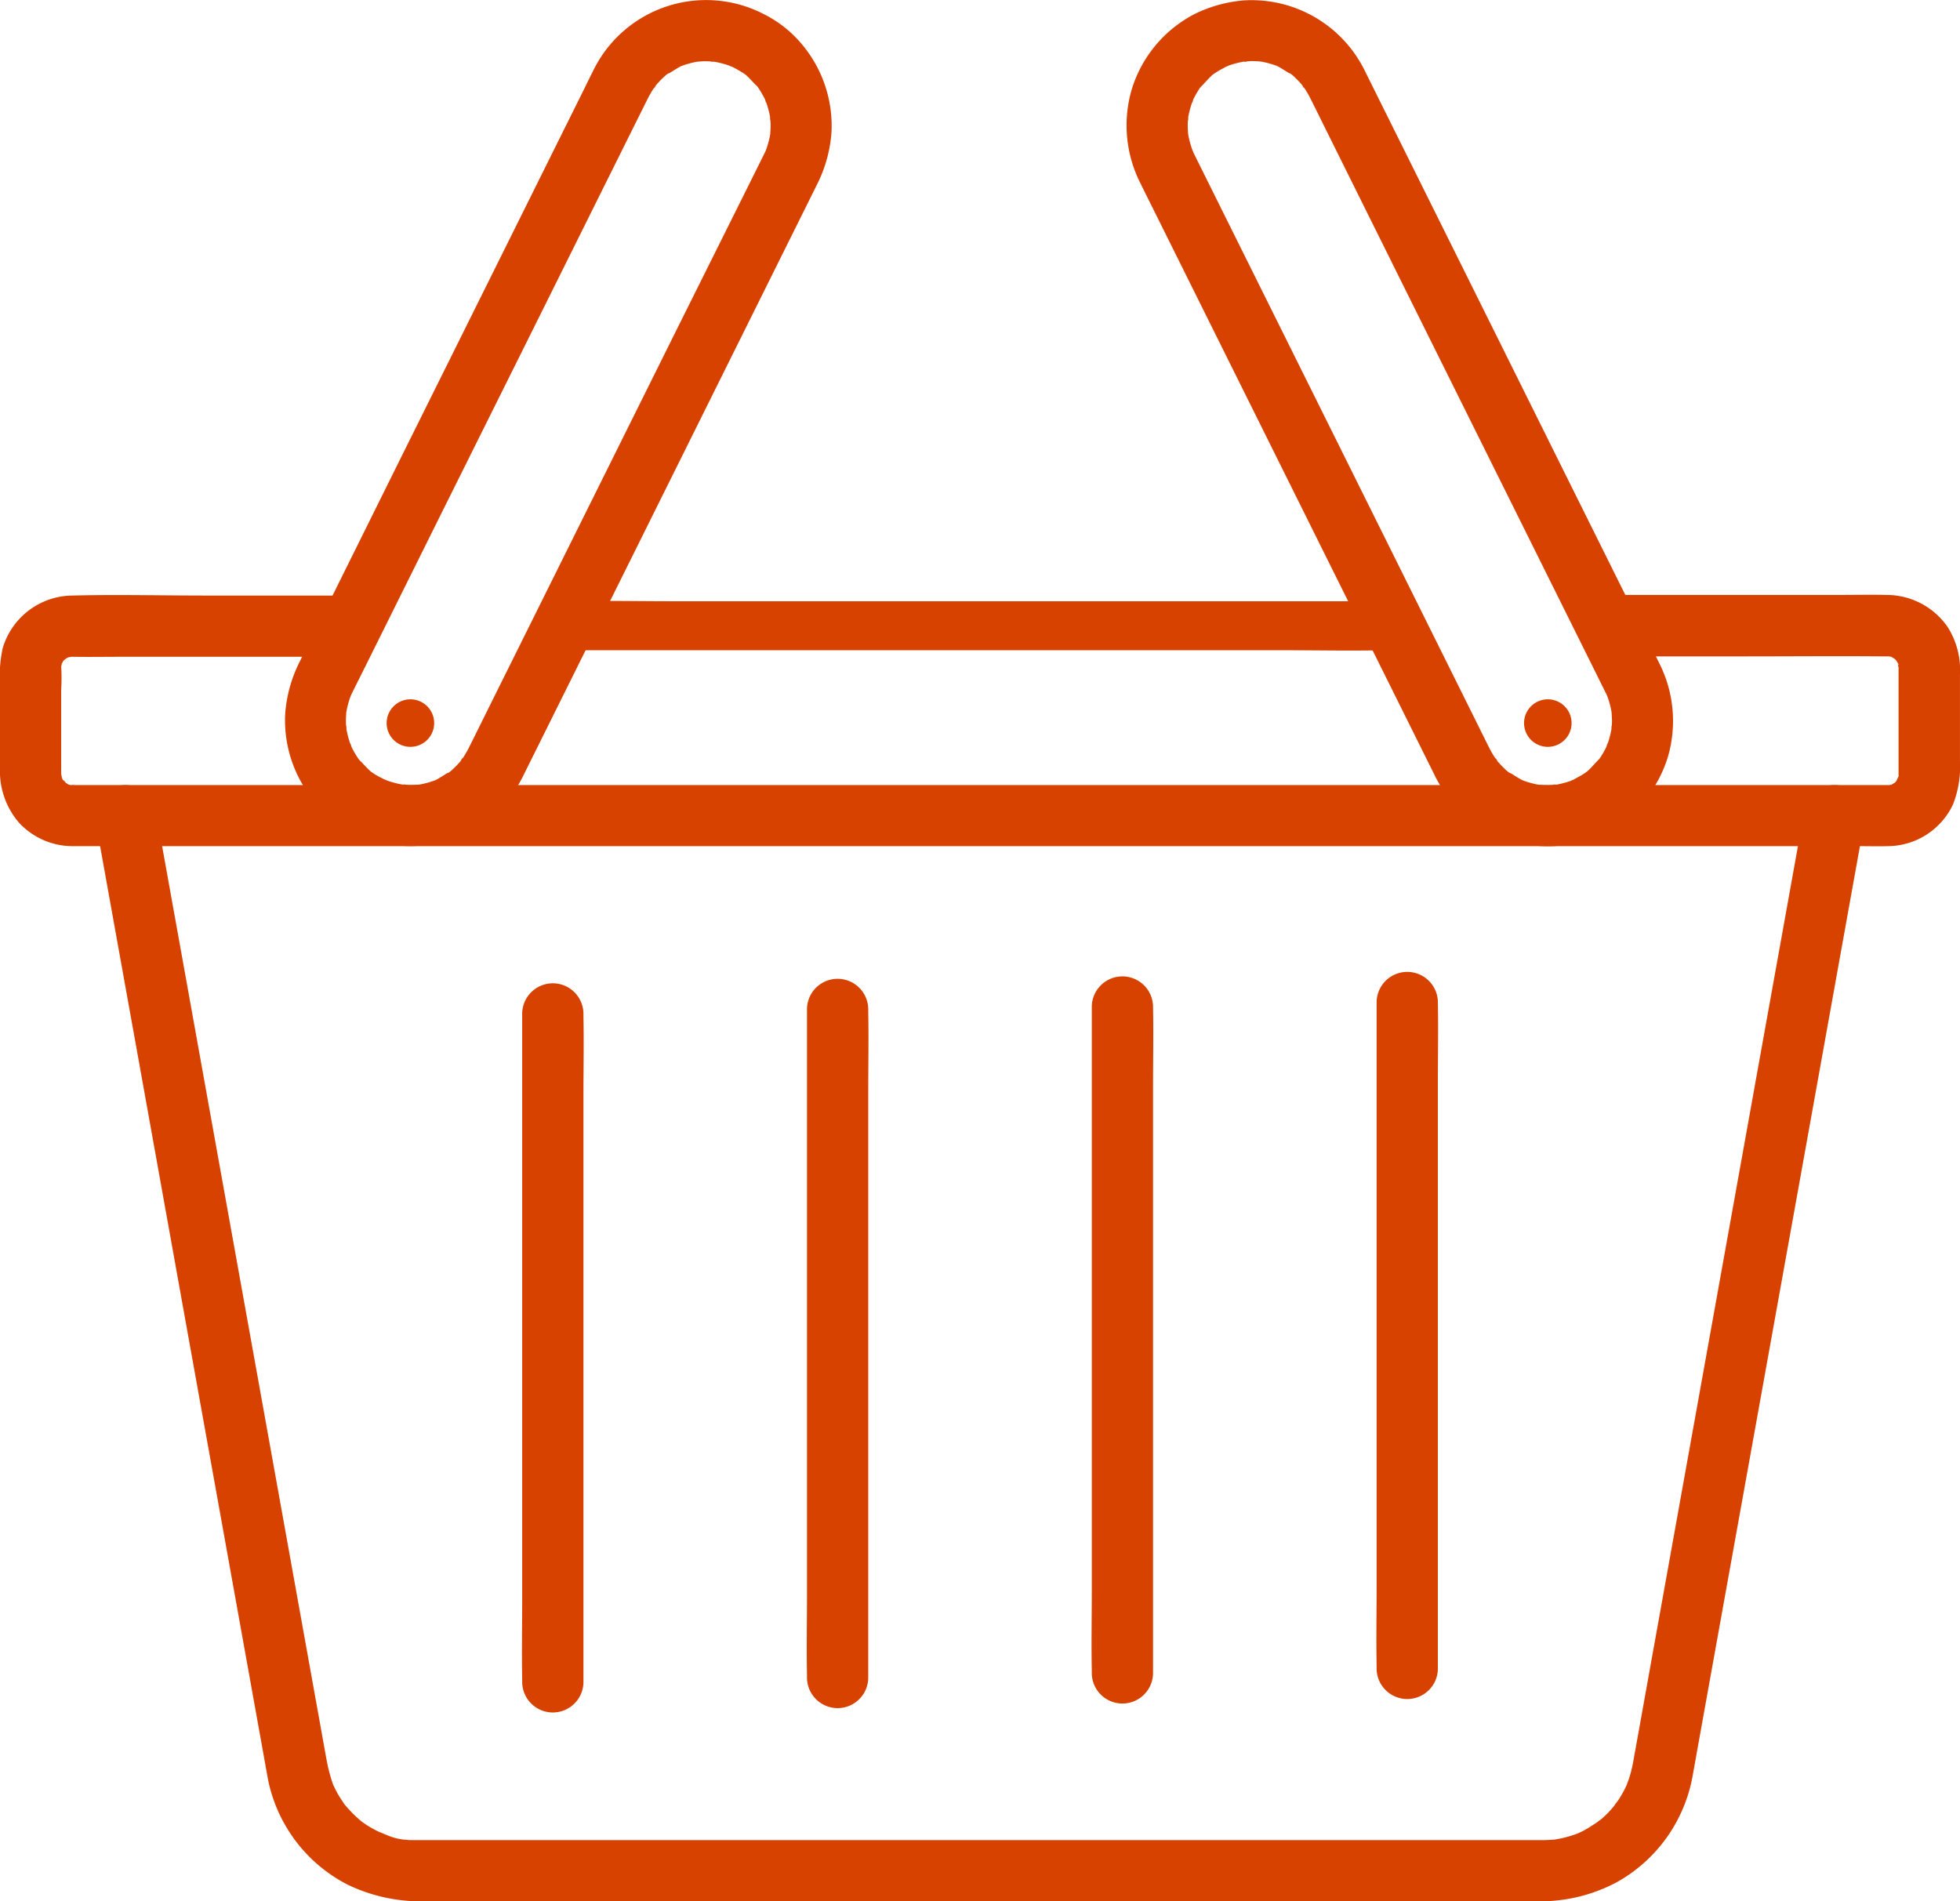
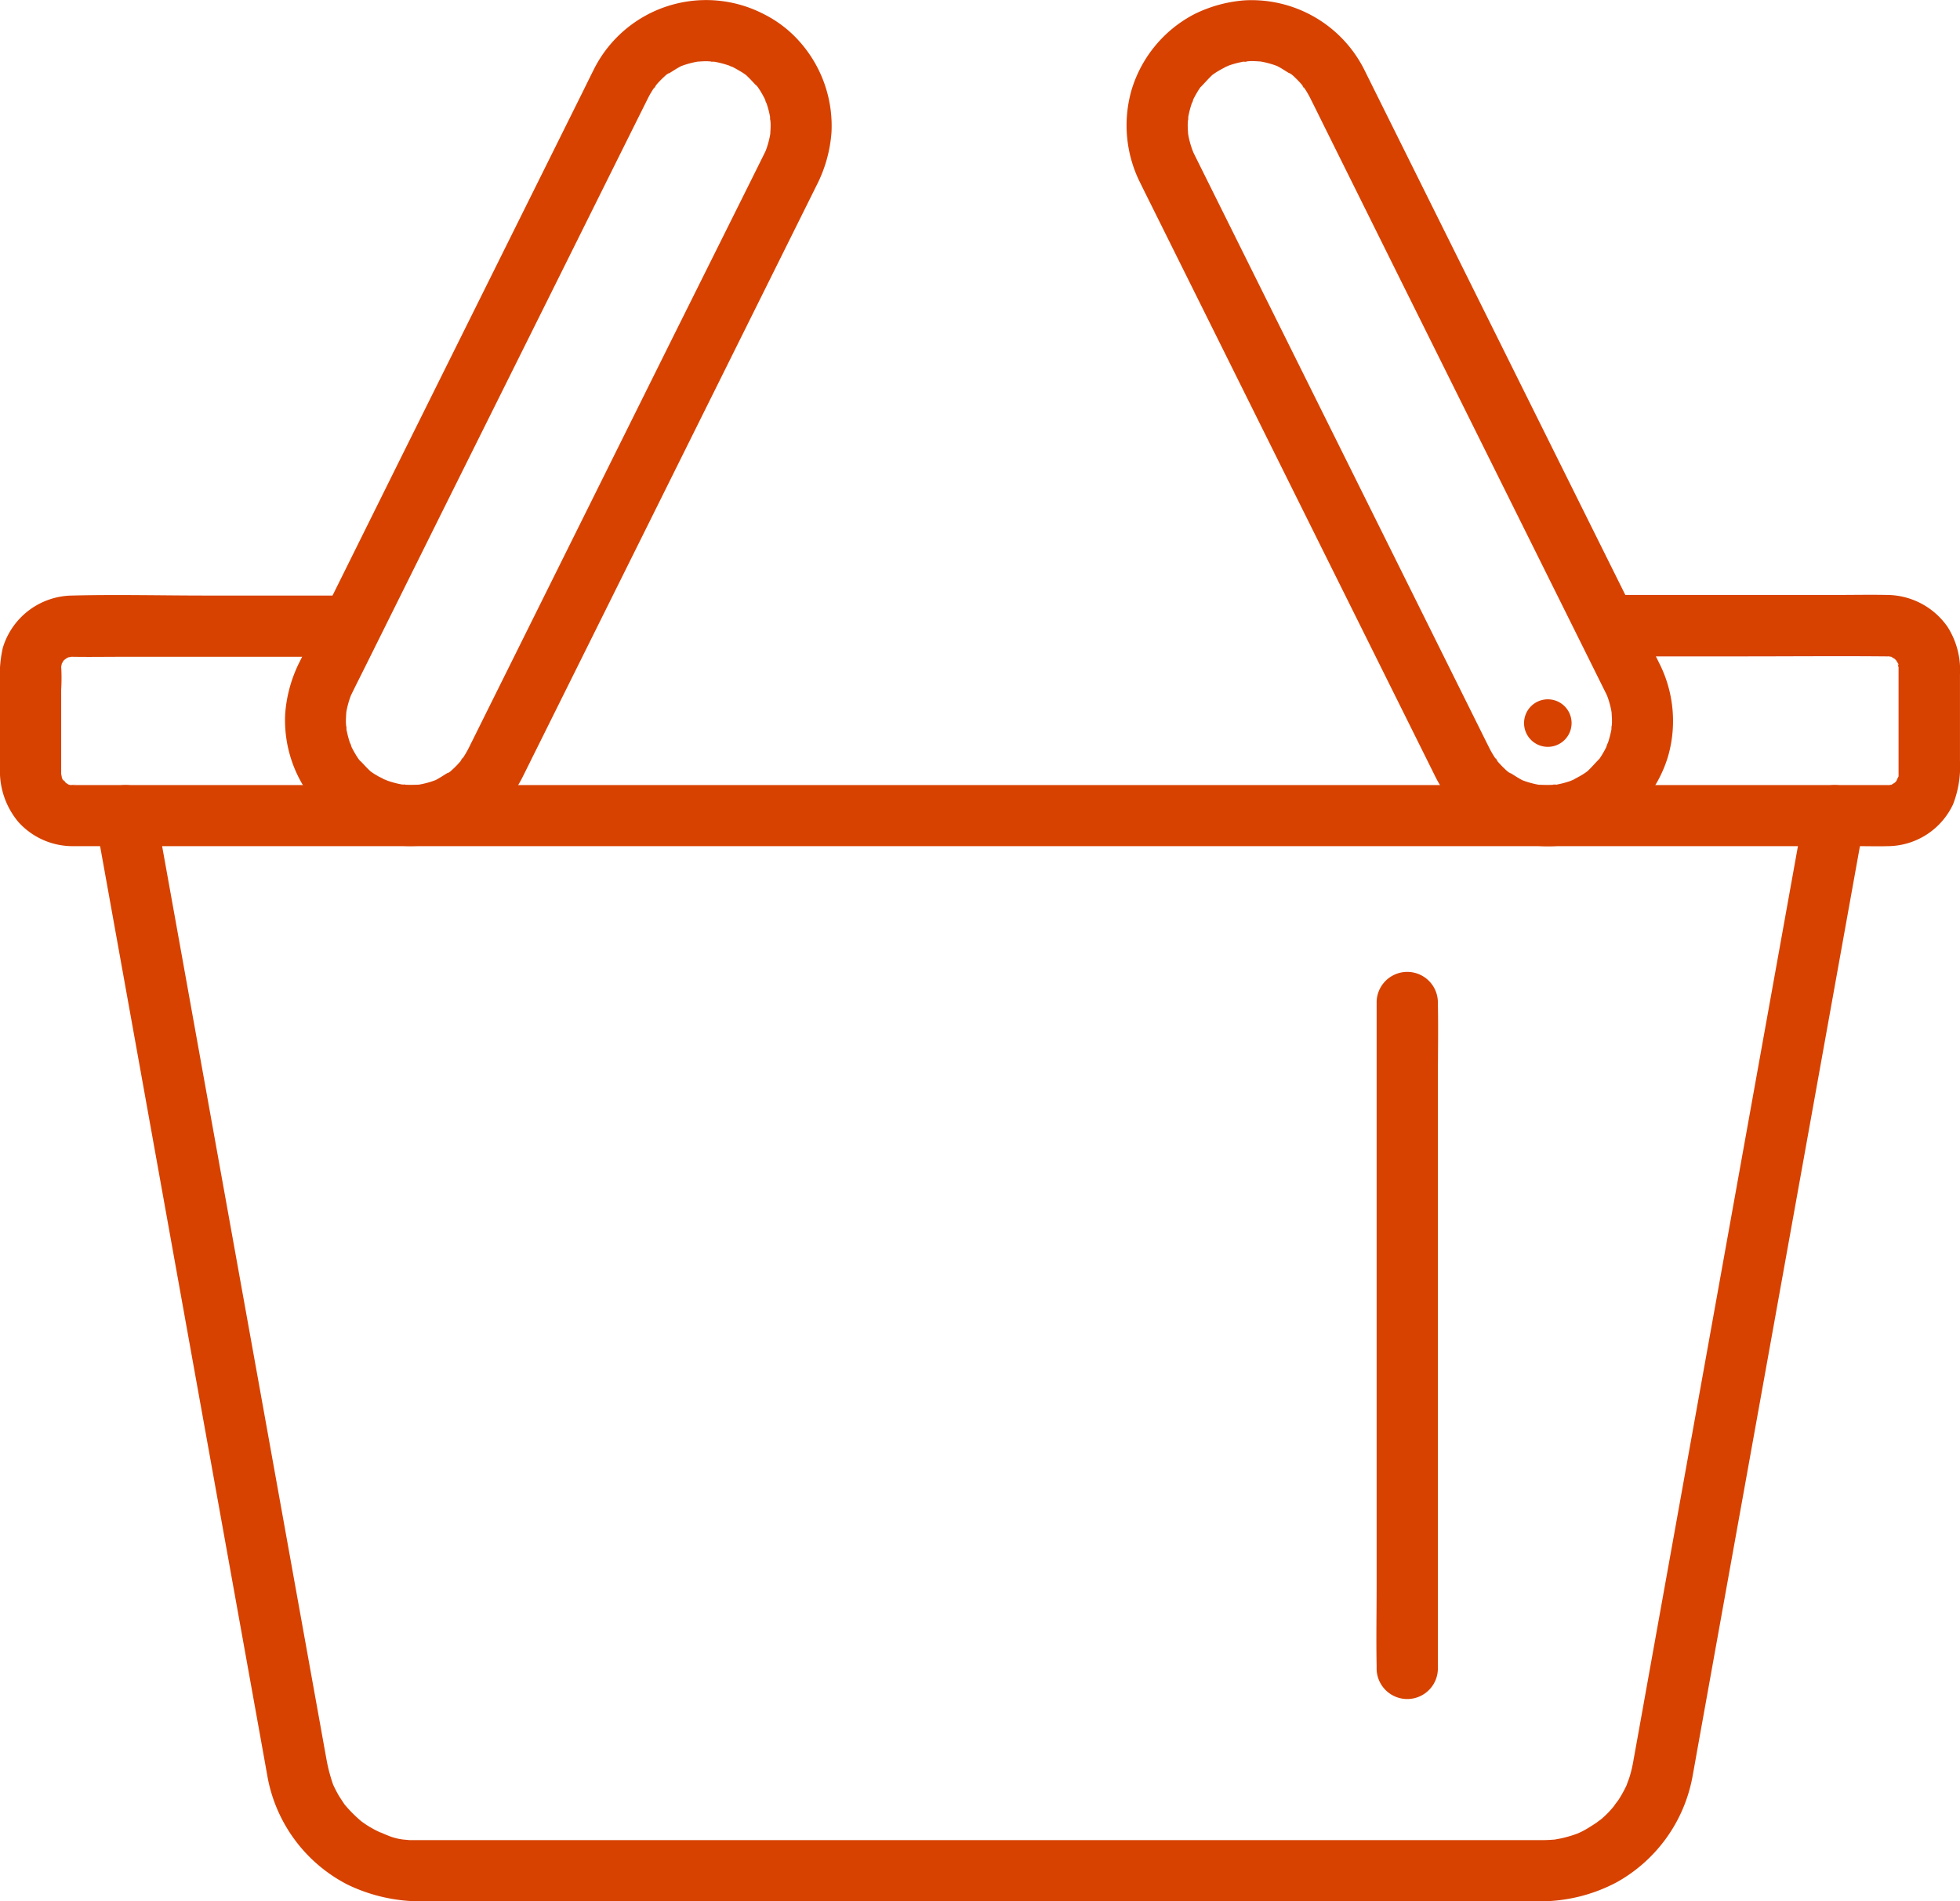
<svg xmlns="http://www.w3.org/2000/svg" width="58.47" height="56.726" viewBox="0 0 58.47 56.726">
  <defs>
    <clipPath id="clip-path">
      <rect id="Rectangle_58566" data-name="Rectangle 58566" width="58.47" height="56.726" fill="#d74200" />
    </clipPath>
  </defs>
  <g id="Group_79260" data-name="Group 79260" transform="translate(9.671)">
    <g id="Group_79259" data-name="Group 79259" transform="translate(-9.671)" clip-path="url(#clip-path)">
      <path id="Path_138171" data-name="Path 138171" d="M48.174,123.21h3.789c1.434,0,2.869-.013,4.3,0h.044c.184,0-.1-.024.069.005s-.076-.065.059.015a.774.774,0,0,0,.095.057l.031.02q-.116-.093-.043-.027l.077.078c-.019-.017-.065-.124-.032-.039a.758.758,0,0,0,.057.095c.056.094,0,.054-.006-.013.01.086.018.207.024.056,0,.028,0,.056,0,.084s0,.063,0,.094c0,.143,0,.287,0,.43v2.5c0,.079,0,.158,0,.238,0-.03.028-.193,0-.016,0,.014-.03.142,0,.033s-.056.085-.07.121c-.033.084.013-.022.032-.039-.005,0-.075.08-.077.078l-.027.025.07-.052-.125.077c-.135.08.1-.012-.059.015-.193.034.15.011-.062.005h-.031c-.12,0-.239,0-.359,0H3.343c-.382,0-.764,0-1.145,0H2.155c-.014,0,.285-.042-.039,0q-.081,0,.006.006t.008,0l-.109-.029c.017,0,.129.077.046.022-.03-.02-.2-.133-.124-.067.1.081-.145-.216-.016-.007-.019-.031-.042-.061-.058-.094s-.058-.159-.032-.058c.037.142-.025-.214-.011-.062.01.116,0-.019,0-.037s0-.057,0-.086c0-.81,0-1.621,0-2.431a5.8,5.8,0,0,0,0-.7c-.012-.1-.006.027-.012.051a.676.676,0,0,0,.027-.11c0-.087-.016.016-.028.043.02-.046.046-.086.069-.13.076-.144-.076.07.038-.045.012-.012.1-.1.018-.024s.037-.021.059-.032.064-.036.1-.051c-.027.012-.13.033-.043.028a.668.668,0,0,0,.11-.027c-.024.006-.148,0-.051.012.018,0,.042,0,.061,0,.484.008.969,0,1.452,0h6.49a.914.914,0,1,0,0-1.827H6.137c-1.326,0-2.657-.034-3.983,0a2.191,2.191,0,0,0-2.072,1.569A3.8,3.8,0,0,0,0,124v2.56a2.356,2.356,0,0,0,.557,1.6,2.18,2.18,0,0,0,1.6.712c.1,0,.192,0,.288,0H55.443c.291,0,.583.008.874,0a2.167,2.167,0,0,0,1.945-1.244,3.1,3.1,0,0,0,.208-1.3v-2.568a2.4,2.4,0,0,0-.369-1.429,2.215,2.215,0,0,0-1.806-.954c-.5-.01-.995,0-1.492,0h-6.63a.914.914,0,1,0,0,1.827" transform="translate(-0.001 -103.627)" fill="#d74200" />
-       <path id="Path_138172" data-name="Path 138172" d="M112.312,124.128h21.274c.978,0,1.958.021,2.935,0h.042a.731.731,0,1,0,0-1.462H115.289c-.978,0-1.958-.021-2.935,0h-.042a.731.731,0,0,0,0,1.462" transform="translate(-95.271 -104.728)" fill="#d74200" />
      <path id="Path_138173" data-name="Path 138173" d="M19.489,161.363l.365,2.028.921,5.116,1.2,6.678,1.218,6.769.967,5.375c.15.833.3,1.666.449,2.5a4.529,4.529,0,0,0,2.378,3.182,5.011,5.011,0,0,0,2.269.5H62.485a4.866,4.866,0,0,0,2.365-.567,4.549,4.549,0,0,0,2.259-3.132c.051-.277.1-.554.149-.831l.751-4.172,1.131-6.282,1.243-6.907,1.091-6.066.664-3.691.09-.5a.935.935,0,0,0-.638-1.124.925.925,0,0,0-1.124.638l-.36,2-.91,5.055-1.19,6.616-1.212,6.737-.975,5.42c-.156.869-.311,1.738-.469,2.607,0,.019-.007.038-.01.057-.011.06-.023.12-.037.18q-.032.138-.075.274c-.02.063-.13.339-.043.142a3.749,3.749,0,0,1-.277.516c-.034.052-.227.29-.077.12-.068.077-.131.156-.2.23s-.144.145-.22.212c-.051.045-.263.186-.079.07-.174.109-.338.226-.523.318-.041.02-.083.038-.124.059.026-.013.185-.07.029-.013-.086.032-.172.063-.261.089s-.178.05-.269.069c-.057.012-.115.02-.172.033-.113.025.177-.014,0,0-.124.01-.248.017-.372.018H29.064c-.06,0-.12,0-.18,0s-.095-.006-.142-.01c-.122-.011-.112.013,0,0a1.692,1.692,0,0,1-.573-.139c-.064-.021-.336-.152-.133-.045-.09-.048-.184-.088-.274-.138s-.176-.1-.261-.16c-.038-.025-.074-.053-.111-.078.024.016.149.124.024.018a4.07,4.07,0,0,1-.438-.426c-.03-.034-.058-.07-.087-.1.019.022.112.157.019.022-.052-.075-.1-.15-.151-.229s-.092-.159-.134-.241c-.026-.051-.049-.1-.074-.156-.048-.1.055.157,0-.008a4.869,4.869,0,0,1-.182-.694q-.082-.453-.163-.906l-.764-4.244-1.129-6.276-1.234-6.855L22,165.033l-.658-3.654-.09-.5a.918.918,0,0,0-1.124-.638.938.938,0,0,0-.638,1.124" transform="translate(-16.623 -136.786)" fill="#d74200" />
      <path id="Path_138174" data-name="Path 138174" d="M61.071,23.268c-.091-.046-.18-.1-.266-.15-.042-.027-.083-.056-.125-.084-.154-.1.166.143.027.022s-.271-.278-.409-.418c.178.18.073.094.028.03q-.041-.059-.079-.121a2.83,2.83,0,0,1-.138-.252c-.035-.072-.056-.206.015.043-.013-.045-.035-.09-.05-.134a2.818,2.818,0,0,1-.08-.275c-.011-.047-.021-.094-.03-.14-.015-.083,0-.216,0,.053,0-.1-.017-.192-.018-.288s.006-.193.012-.29c.011-.185-.043.232-.008.049.009-.048.017-.1.027-.145a2.831,2.831,0,0,1,.078-.288c.016-.048.034-.095.051-.142.064-.177-.1.2-.011.031l.027-.056c.136-.278.275-.553.413-.83l2.279-4.587L65.88,9.136,68.334,4.2,68.9,3.064l.043-.086.028-.056a2.843,2.843,0,0,1,.155-.262c.027-.04.064-.08.086-.123-.111.213-.073.093-.019.03a2.758,2.758,0,0,1,.2-.213q.053-.05.108-.1c.066-.056.177-.091-.033.023.168-.091.322-.206.495-.293s-.213.078-.042.018c.045-.016.09-.033.135-.048a2.812,2.812,0,0,1,.277-.075c.047-.01.094-.018.141-.027.181-.035-.237.02-.053.008.1-.006.192-.014.288-.013s.195.019.29.017c-.254.006-.139-.021-.049,0q.073.013.145.03a2.846,2.846,0,0,1,.287.084c.047.017.094.039.142.054-.248-.074-.1-.041-.032-.008l-.453-.789a.906.906,0,0,0,.453.789c.091.046.18.1.266.15.042.027.083.056.125.084.154.1-.166-.143-.027-.022s.271.278.409.418c-.178-.18-.073-.094-.028-.03q.041.059.079.121.075.123.138.252c.035.072.056.206-.015-.043.013.045.035.09.05.134q.047.136.08.275c.011.046.021.093.029.14.015.083,0,.215,0-.053,0,.1.017.192.018.288s-.006.193-.012.29c-.011.185.043-.232.008-.049-.009.048-.017.1-.027.145a2.821,2.821,0,0,1-.078.288c-.016.048-.034.095-.051.142-.064.177.1-.2.011-.031l-.027.056c-.136.277-.275.553-.412.83L69.744,9.993l-3.061,6.159-2.453,4.936-.564,1.136-.043.086-.028.055a2.879,2.879,0,0,1-.155.263,1.488,1.488,0,0,0-.086.123c.111-.213.073-.093.019-.03a2.814,2.814,0,0,1-.2.213q-.053.05-.109.1c-.066.056-.176.091.033-.023-.168.091-.322.206-.495.293s.213-.078.042-.018c-.045.016-.09.033-.135.048a2.833,2.833,0,0,1-.277.075c-.047.01-.094.018-.141.027-.181.035.237-.02.053-.008-.1.006-.192.014-.289.013s-.195-.019-.29-.017c.254-.006.139.021.049,0q-.073-.013-.145-.03a2.786,2.786,0,0,1-.287-.084c-.047-.017-.094-.039-.142-.054.248.074.1.041.032.008a.914.914,0,1,0-.922,1.578,3.745,3.745,0,0,0,5.047-1.6c.124-.245.244-.492.367-.738l2.3-4.628L71,11.563,73.466,6.6q.264-.531.527-1.061a4.121,4.121,0,0,0,.438-1.56A3.779,3.779,0,0,0,73.5,1.284,3.54,3.54,0,0,0,72.414.442l.453.789a.9.9,0,0,0-.453-.789,3.745,3.745,0,0,0-5.047,1.6c-.124.245-.244.492-.366.738L64.7,7.411l-3.138,6.314L59.1,18.689q-.264.531-.527,1.061a4.118,4.118,0,0,0-.438,1.56A3.779,3.779,0,0,0,59.068,24a3.541,3.541,0,0,0,1.081.842.914.914,0,1,0,.922-1.578" transform="translate(-49.627 -0.02)" fill="#d74200" />
-       <path id="Path_138175" data-name="Path 138175" d="M80.323,143.44a.709.709,0,1,1-.709-.709.709.709,0,0,1,.709.709" transform="translate(-67.371 -121.867)" fill="#d74200" />
      <path id="Path_138176" data-name="Path 138176" d="M244.2,24.826a3.774,3.774,0,0,0,1.866-2.248,3.817,3.817,0,0,0-.263-2.8c-.12-.247-.244-.492-.367-.738l-2.3-4.628L240,8.1l-2.467-4.963q-.264-.531-.527-1.061a3.763,3.763,0,0,0-3.56-2.066,4.057,4.057,0,0,0-1.511.414.9.9,0,0,0-.453.789l.453-.789a3.774,3.774,0,0,0-1.866,2.248,3.816,3.816,0,0,0,.263,2.8c.12.247.244.492.366.738l2.3,4.628,3.138,6.314,2.467,4.963q.264.531.527,1.061a3.762,3.762,0,0,0,3.56,2.066,4.055,4.055,0,0,0,1.511-.414.919.919,0,0,0,.328-1.25.937.937,0,0,0-1.25-.328c-.068.033-.216.067.032-.008-.048.014-.094.037-.142.054a2.824,2.824,0,0,1-.287.084q-.072.017-.145.03c-.09.016-.2-.011.049,0-.1,0-.194.016-.29.017s-.192-.007-.289-.013c-.184-.012.233.043.053.008-.047-.009-.094-.017-.141-.027q-.14-.031-.277-.075c-.045-.015-.09-.032-.135-.048-.164-.058.188.09.042.018-.173-.086-.326-.2-.495-.293.21.113.1.079.033.023q-.055-.047-.109-.1a2.817,2.817,0,0,1-.2-.213c-.058-.068-.088-.175.019.03a1.488,1.488,0,0,0-.086-.123,2.9,2.9,0,0,1-.155-.262l-.028-.056c-.139-.276-.275-.553-.413-.83l-2.279-4.587-3.061-6.159-2.453-4.936-.564-1.136-.043-.086L231.89,4.5c-.086-.169.075.208.011.031-.017-.047-.035-.094-.051-.142a2.842,2.842,0,0,1-.078-.288c-.01-.048-.018-.1-.027-.145-.035-.183.019.235.008.049-.006-.1-.013-.193-.012-.29s.017-.192.018-.288c0,.269-.02.137,0,.053q.013-.071.029-.14.033-.139.08-.275c.015-.045.037-.089.05-.134-.071.249-.05.116-.015.043s.088-.17.138-.252q.038-.061.079-.121l.056-.078-.084.108c.141-.135.261-.287.409-.418s-.181.124-.027.022c.042-.028.082-.057.125-.084.086-.055.175-.1.266-.15a.906.906,0,0,0,.452-.789L232.86,2c.068-.033.216-.067-.032.008.048-.014.094-.037.142-.054a2.837,2.837,0,0,1,.287-.084c.048-.011.1-.021.145-.03.09-.016.2.011-.049,0,.1,0,.194-.016.29-.017s.192.007.288.013c.184.012-.233-.043-.053-.008.047.009.094.017.141.027a2.811,2.811,0,0,1,.277.075c.046.015.09.032.135.048.164.058-.188-.09-.042-.018.173.086.326.2.495.293-.21-.113-.1-.079-.033-.023q.055.047.108.1a2.812,2.812,0,0,1,.2.213c.058.068.088.175-.019-.03.022.043.06.083.086.123a2.867,2.867,0,0,1,.155.262l.028.056c.139.276.275.553.412.83L238.1,8.375l3.061,6.159,2.453,4.936.564,1.136.043.086.027.056c.086.169-.075-.208-.011-.031.017.047.035.094.051.142a2.817,2.817,0,0,1,.078.288c.01.048.018.1.027.145.034.183-.019-.235-.008-.049.005.1.013.193.012.29s-.017.192-.018.288c0-.269.02-.137,0-.053-.009.047-.019.094-.03.14a2.81,2.81,0,0,1-.08.275c-.015.045-.037.089-.05.134.071-.249.05-.116.015-.043a2.783,2.783,0,0,1-.138.252q-.038.062-.079.121l-.056.078.084-.108c-.141.135-.261.288-.409.418s.181-.124.027-.022c-.042.028-.082.057-.125.084-.086.055-.175.1-.266.15a.92.92,0,0,0-.328,1.25.935.935,0,0,0,1.25.328" transform="translate(-196.309 0)" fill="#d74200" />
      <path id="Path_138177" data-name="Path 138177" d="M311.033,143.44a.709.709,0,1,0,.709-.709.709.709,0,0,0-.709.709" transform="translate(-265.568 -121.867)" fill="#d74200" />
-       <path id="Path_138178" data-name="Path 138178" d="M106.527,201.812v17.419c0,.8-.016,1.61,0,2.413,0,.012,0,.024,0,.035a.914.914,0,1,0,1.827,0V204.261c0-.8.016-1.61,0-2.413,0-.012,0-.024,0-.035a.914.914,0,1,0-1.827,0" transform="translate(-90.949 -171.532)" fill="#d74200" />
-       <path id="Path_138179" data-name="Path 138179" d="M164.651,200.9v17.419c0,.8-.016,1.61,0,2.413,0,.012,0,.024,0,.035a.914.914,0,1,0,1.827,0V203.345c0-.8.016-1.61,0-2.413,0-.012,0-.024,0-.035a.914.914,0,1,0-1.827,0" transform="translate(-140.577 -170.75)" fill="#d74200" />
-       <path id="Path_138180" data-name="Path 138180" d="M222.775,199.981V217.4c0,.8-.016,1.61,0,2.413,0,.012,0,.024,0,.035a.914.914,0,1,0,1.827,0V202.43c0-.8.016-1.61,0-2.413,0-.012,0-.024,0-.035a.914.914,0,0,0-1.827,0" transform="translate(-190.205 -169.968)" fill="#d74200" />
      <path id="Path_138181" data-name="Path 138181" d="M280.9,199.066v17.419c0,.8-.016,1.61,0,2.413,0,.012,0,.024,0,.035a.914.914,0,1,0,1.827,0V201.515c0-.8.016-1.61,0-2.413,0-.012,0-.024,0-.035a.914.914,0,0,0-1.827,0" transform="translate(-239.833 -169.187)" fill="#d74200" />
    </g>
  </g>
</svg>